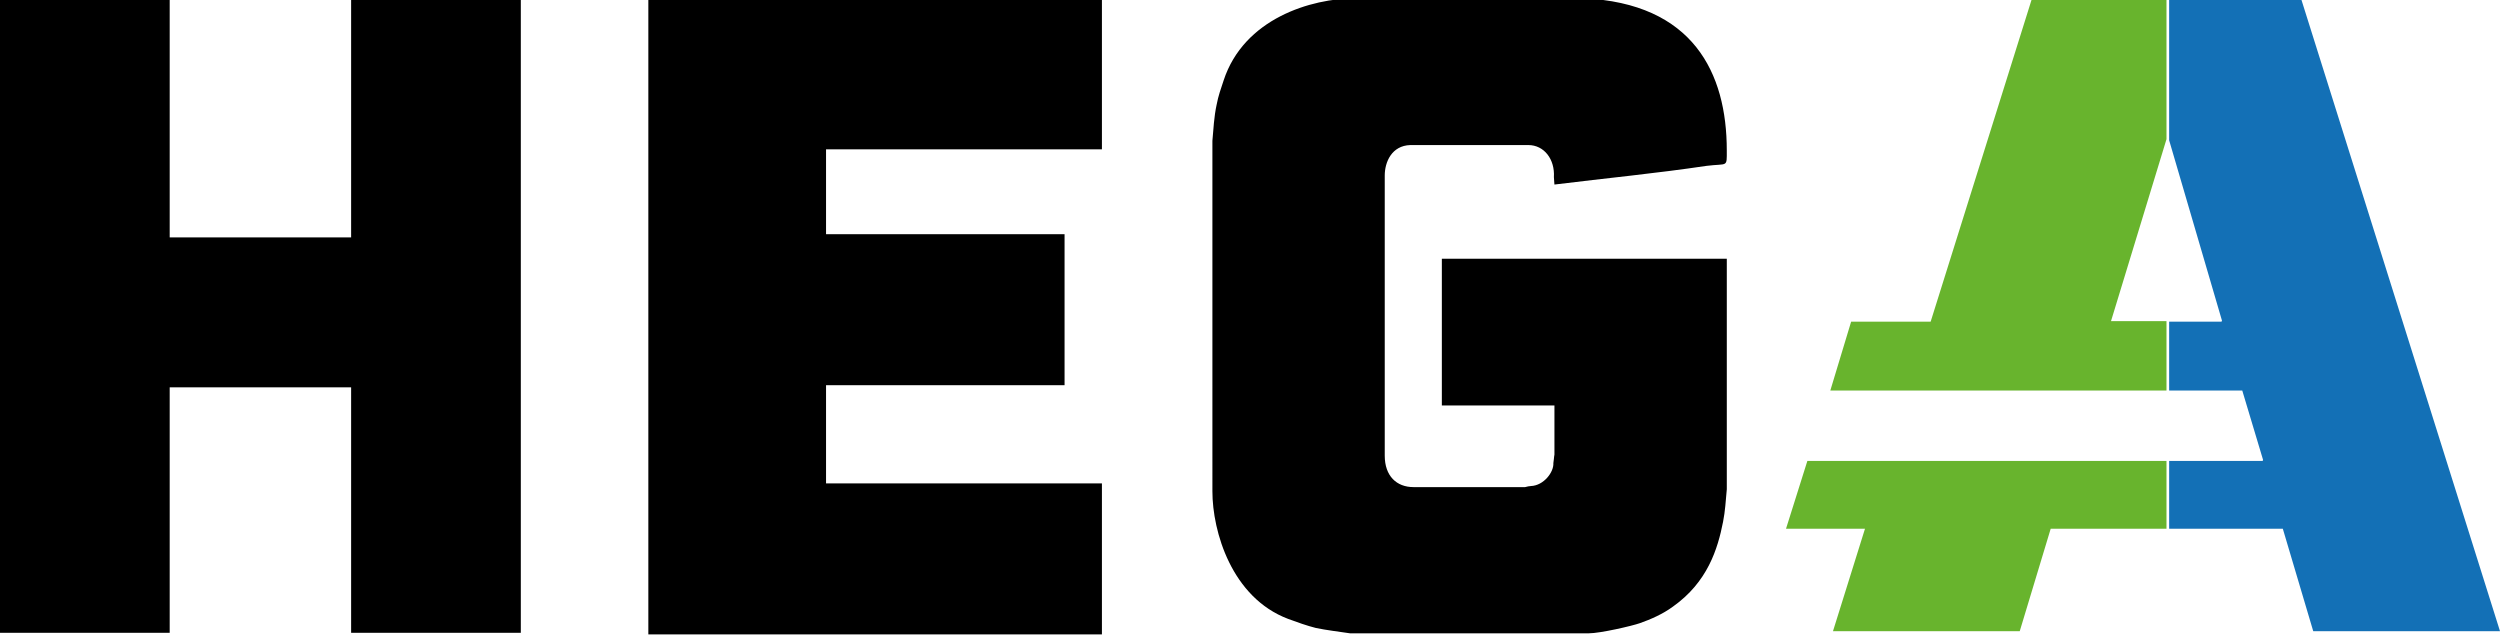
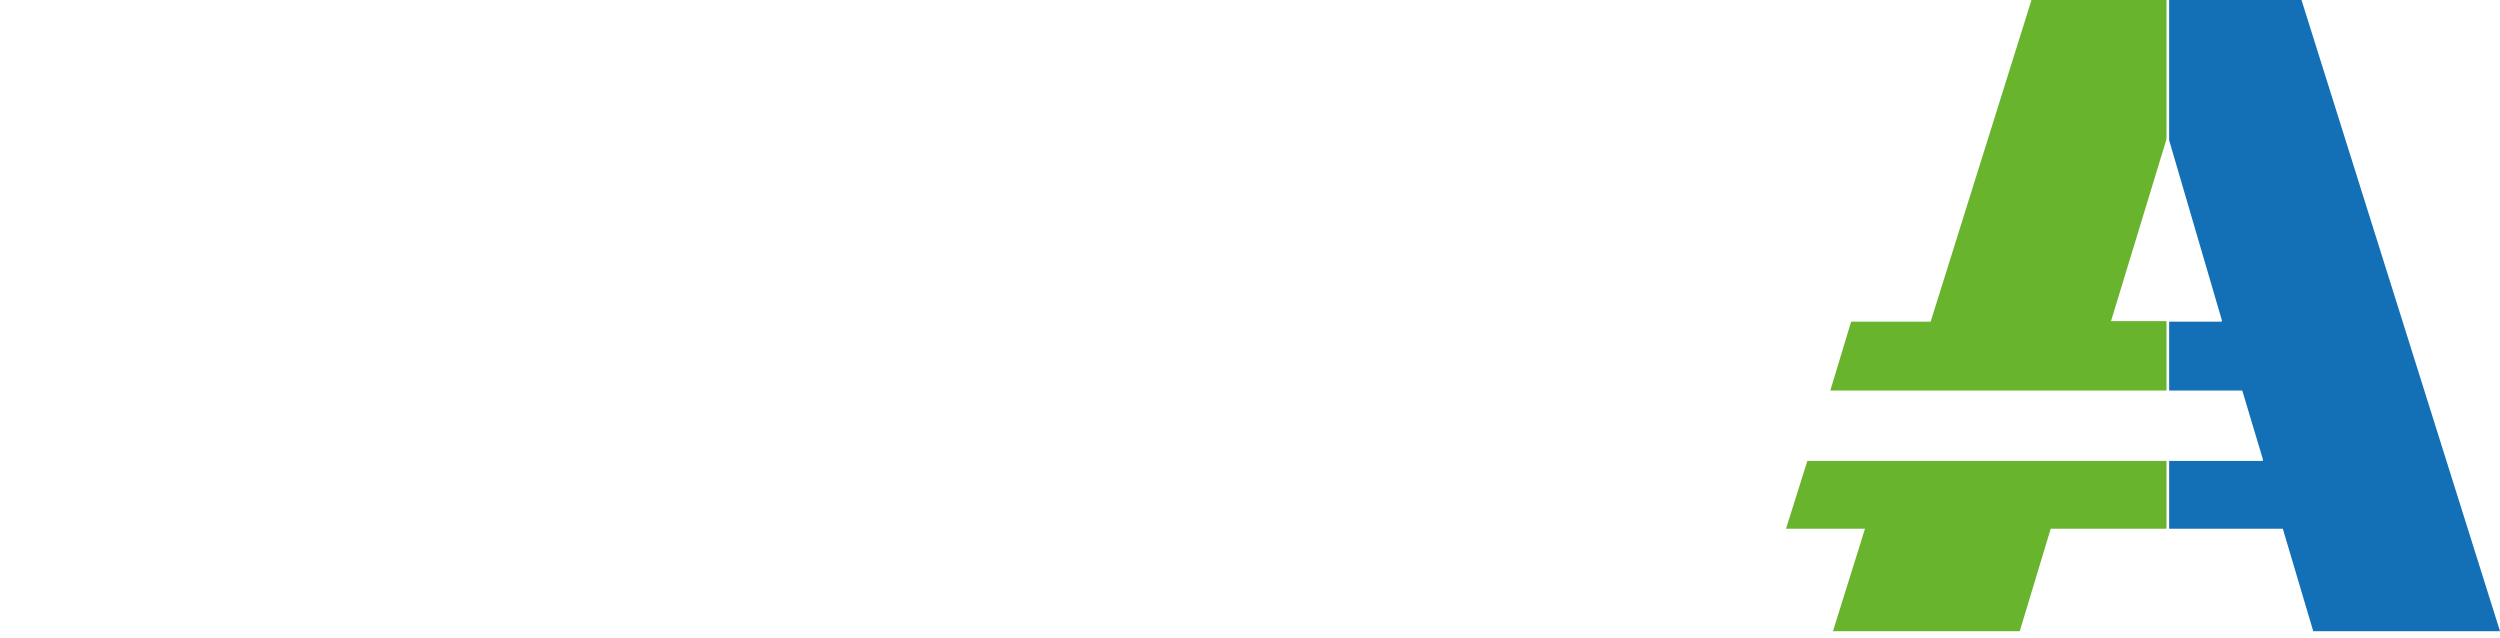
<svg xmlns="http://www.w3.org/2000/svg" version="1.1" x="0px" y="0px" width="333px" height="85px" viewBox="0 0 333 85" enable-background="new 0 0 333 85" xml:space="preserve">
  <g id="Background">
    <g>
-       <path fill-rule="evenodd" clip-rule="evenodd" d="M210.889-0.224c14.641,0.639,19.119,9.951,19.119,20.257    c0,2.345,0.143,1.705-2.701,2.061c-6.682,0.996-13.363,1.635-20.257,2.488c0-0.284-0.071-0.639-0.071-0.995    c0.143-2.345-1.278-4.265-3.411-4.265h-15.708c-2.488,0.071-3.412,2.275-3.412,4.051v37.316c0,2.702,1.563,4.194,3.839,4.194    h14.855c0.284-0.071,0.569-0.143,0.782-0.143c1.707-0.071,3.056-1.848,2.985-3.056c0.071-0.355,0.071-0.782,0.143-1.137v-6.54    h-14.998V34.462h37.956v30.705c-0.142,1.493-0.212,2.915-0.498,4.336c-0.71,3.624-2.062,8.032-6.681,11.301    c-1.351,0.995-2.985,1.706-4.407,2.204c-0.996,0.355-5.26,1.35-6.823,1.35h-31.772c-1.421-0.213-3.198-0.426-4.549-0.711    c-1.137-0.284-2.558-0.782-3.696-1.208c-7.534-2.843-10.092-11.657-10.092-16.987V18.754c0.141-1.564,0.212-3.199,0.568-4.833    c0.214-1.137,0.569-2.133,0.924-3.199c2.701-8.245,11.657-10.946,17.556-10.946H210.889z M146.776-0.224v20.115h-36.747v11.302    h31.771v20.115h-31.771v13.078h36.747V84.5H86.359V-0.224H146.776z M22.603-0.224v31.843H46.77V-0.224h22.603v84.512H46.77V51.591    H22.603v32.696H0V-0.224H22.603z" />
      <path fill-rule="evenodd" clip-rule="evenodd" fill="#68B42D" d="M288.576,61.4v9.026h-15.423l-4.123,13.647h-24.877l4.264-13.647    h-10.519l2.842-9.026H288.576z M288.576-0.224V18.54l-7.391,24.238h7.391v9.24h-44.778l2.772-9.169h10.591l13.504-43.073H288.576z    " />
      <path fill-rule="evenodd" clip-rule="evenodd" fill="#1370B6" d="M306.488-0.224L333,84.074h-24.877l-4.052-13.647h-15.14V61.4    h12.439c0,0,0.07-0.071,0.07-0.143l-2.772-9.24h-9.738v-9.169h6.966c0,0,0.071-0.071,0.071-0.143l-7.037-24.024V-0.224H306.488z" />
    </g>
  </g>
  <g id="Layer_1">
</g>
</svg>